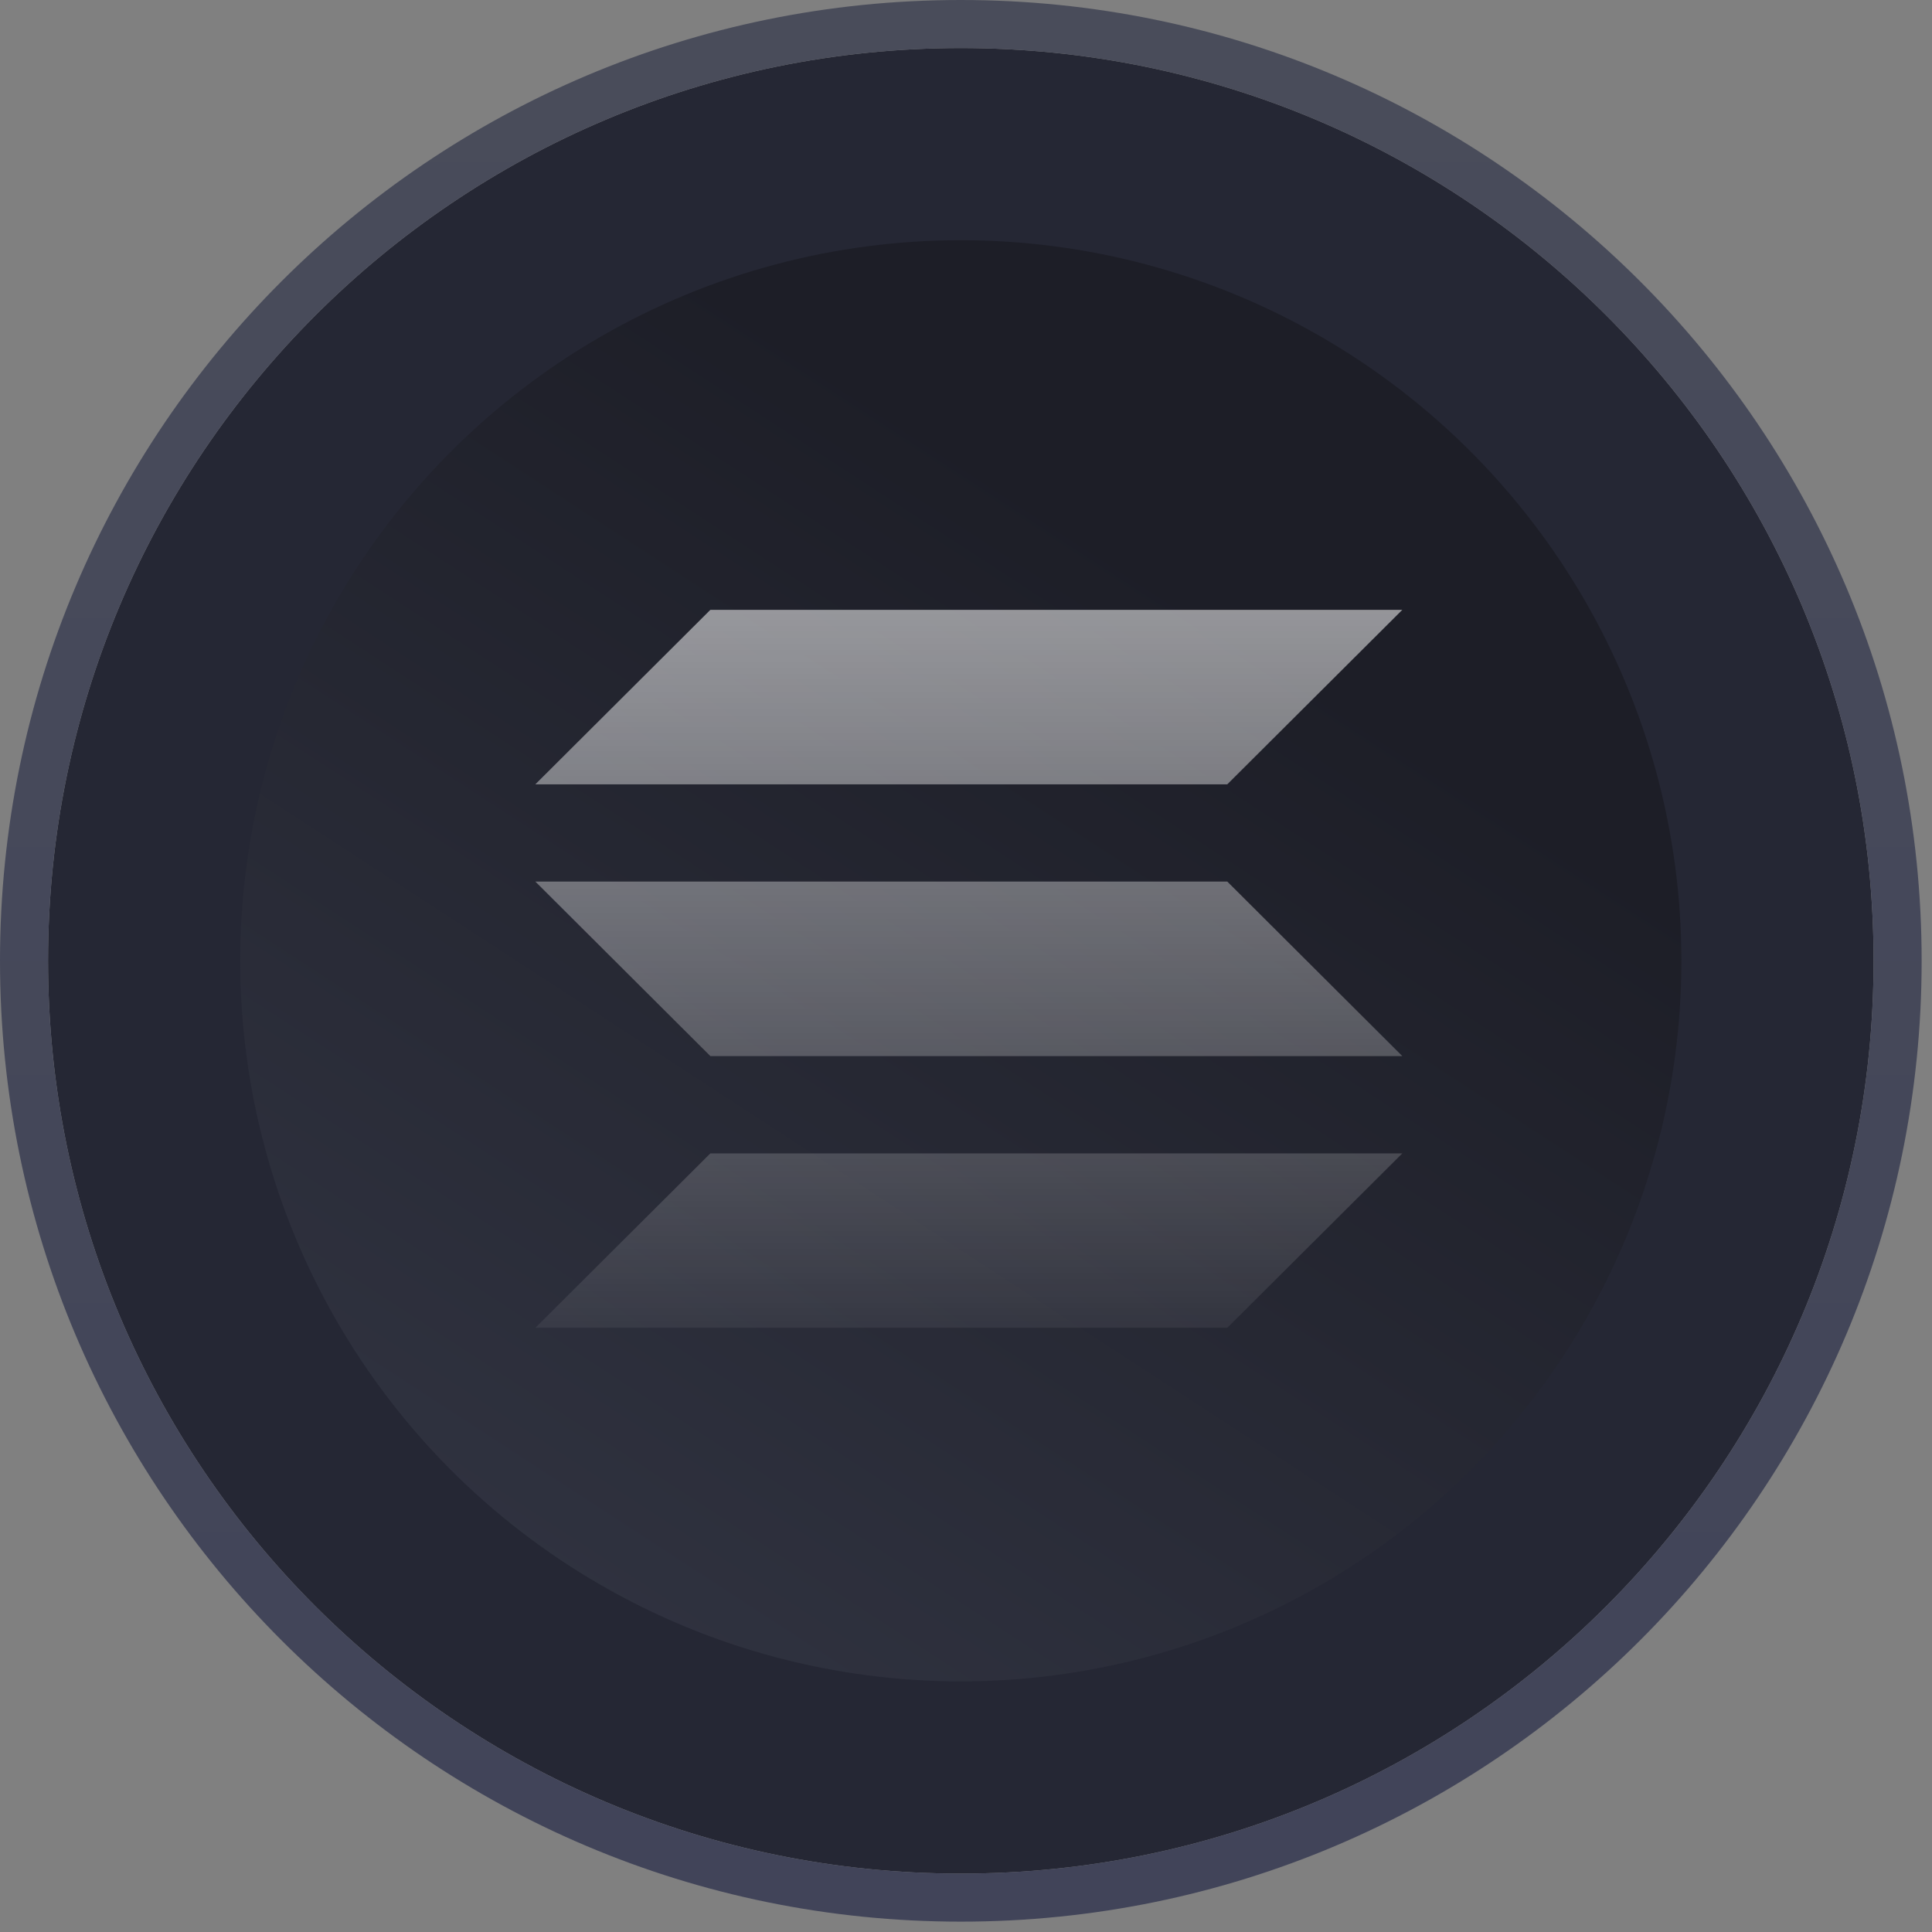
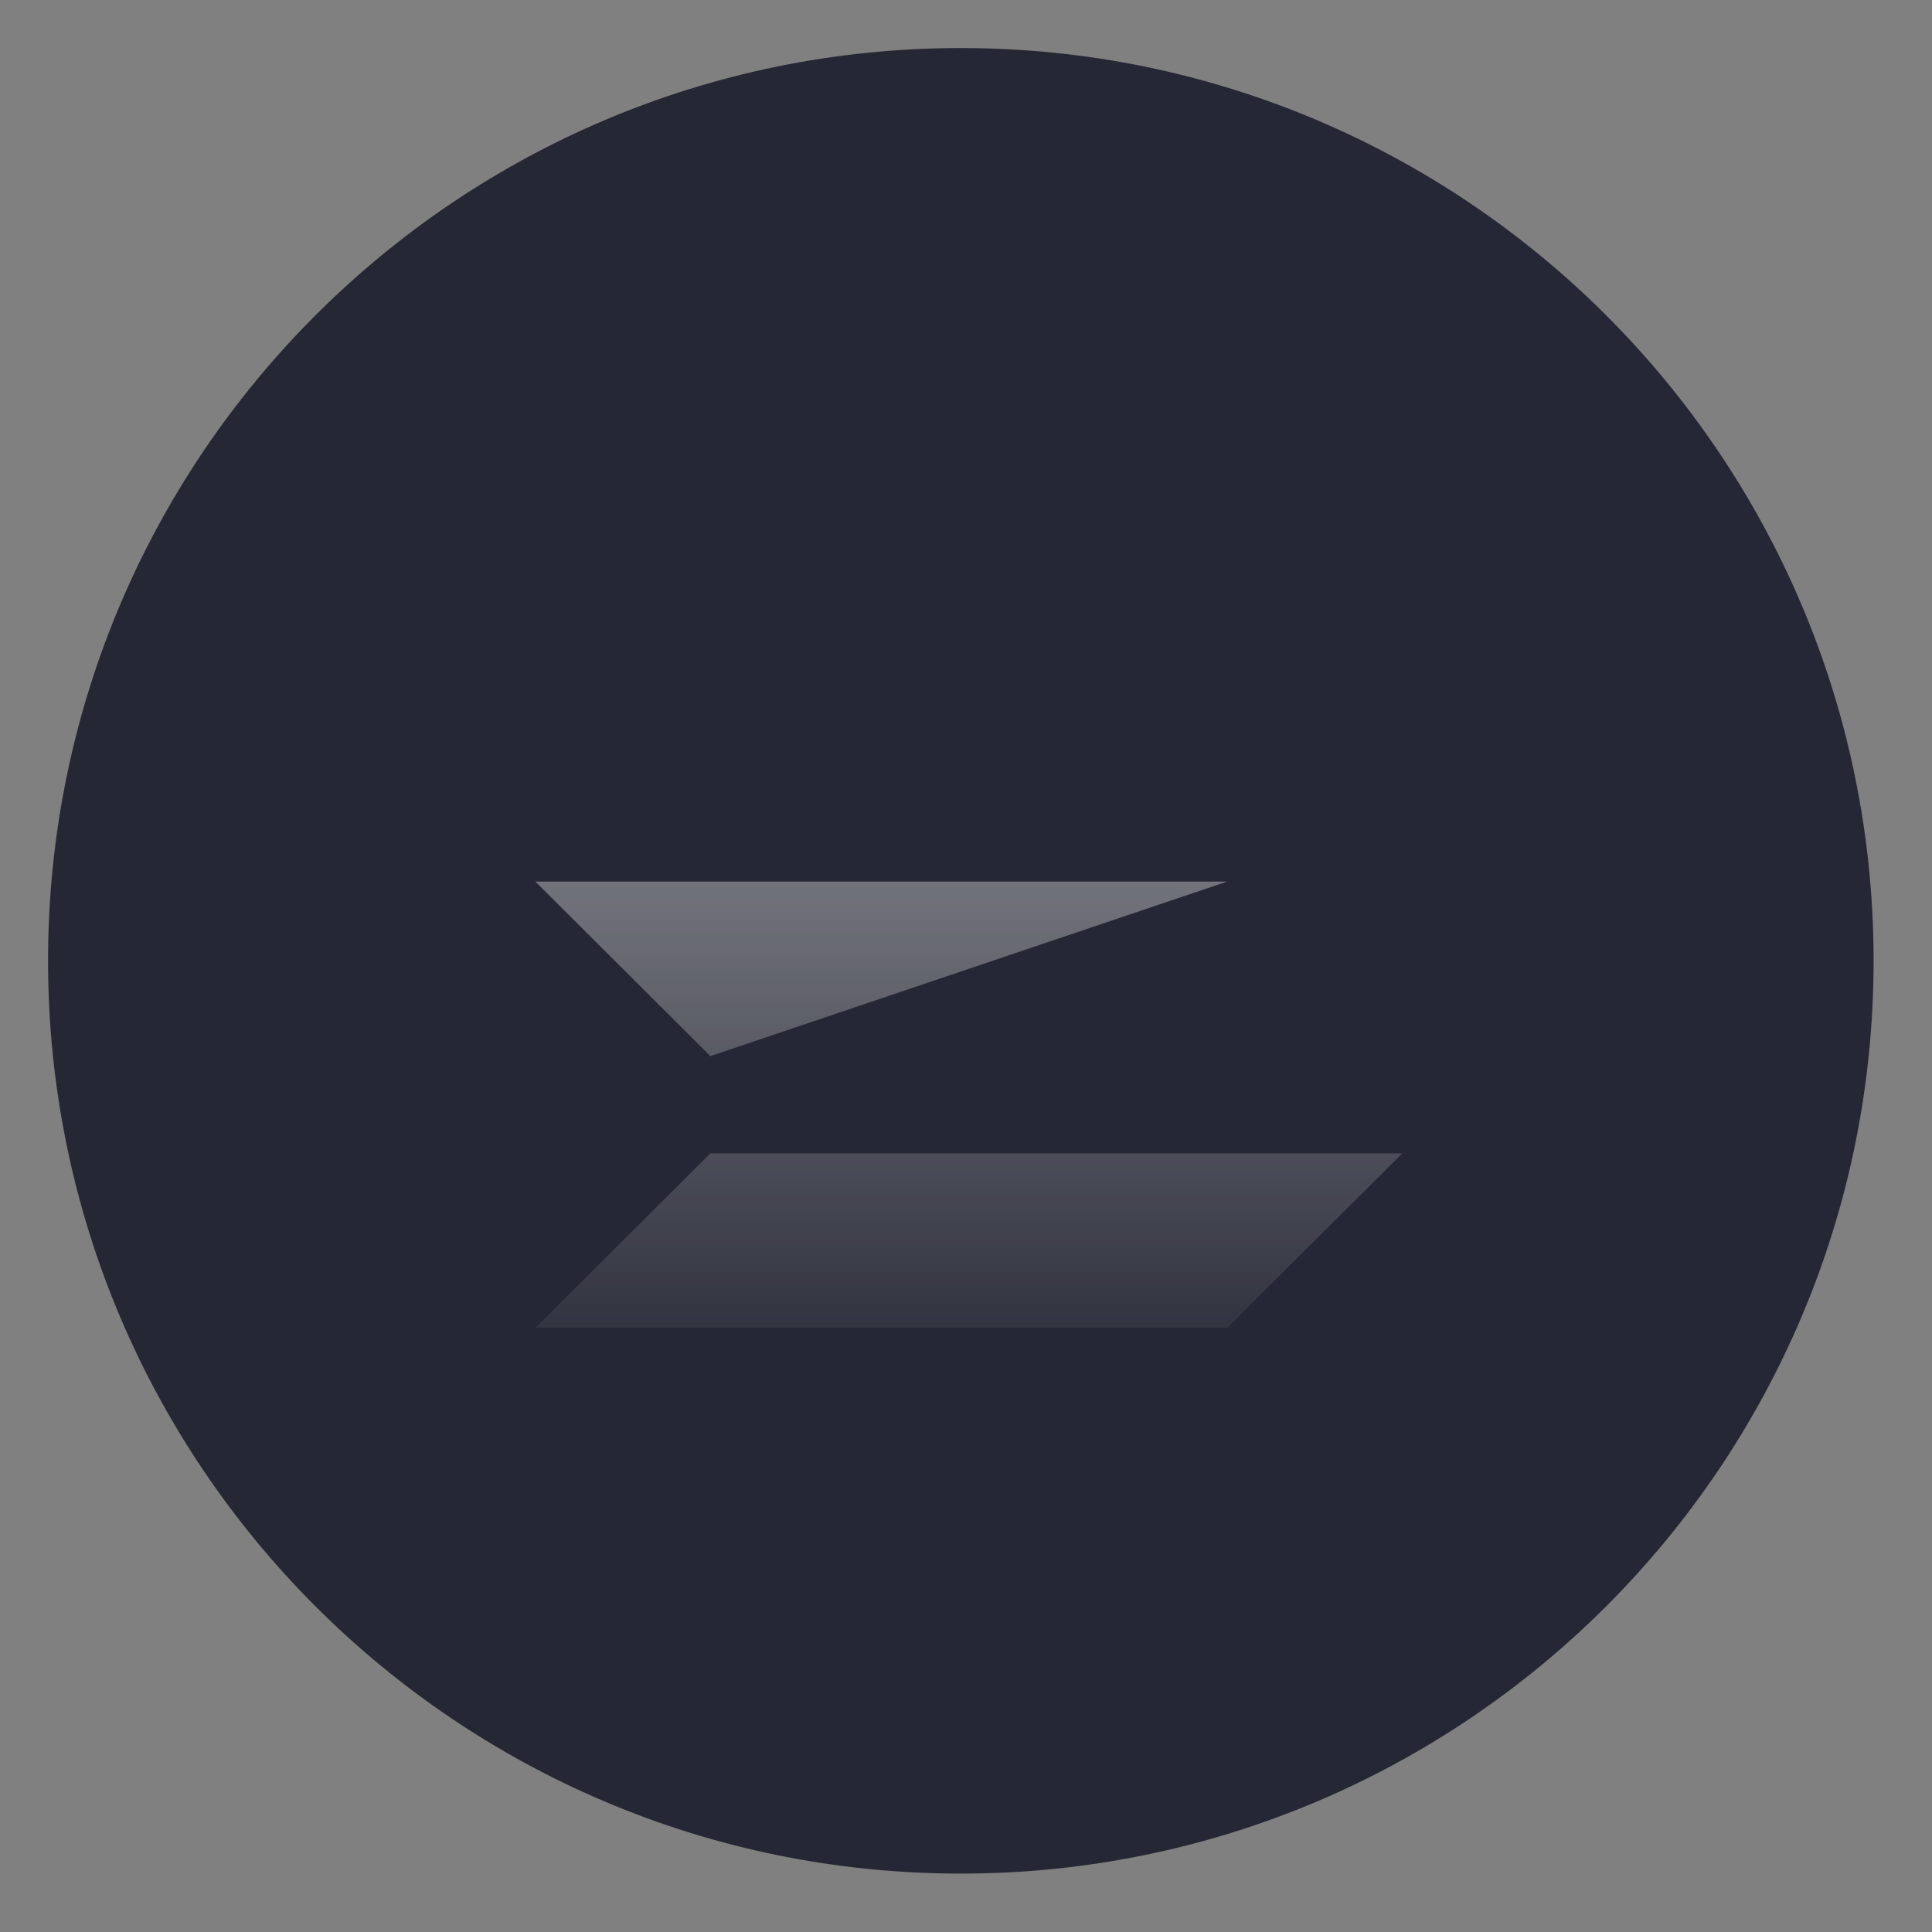
<svg xmlns="http://www.w3.org/2000/svg" width="39" height="39" viewBox="0 0 39 39" fill="none">
  <rect x="0" y="0" width="39" height="39" fill="#808080" stroke="none" />
  <path d="M37.821 19.395C37.821 29.572 29.572 37.821 19.395 37.821C9.219 37.821 0.97 29.572 0.97 19.395C0.97 9.219 9.219 0.97 19.395 0.97C29.572 0.97 37.821 9.219 37.821 19.395Z" fill="#252734" />
-   <path fill-rule="evenodd" clip-rule="evenodd" d="M38.791 19.395C38.791 30.107 30.107 38.791 19.395 38.791C8.684 38.791 0 30.107 0 19.395C0 8.684 8.684 0 19.395 0C30.107 0 38.791 8.684 38.791 19.395ZM19.395 37.821C29.572 37.821 37.821 29.572 37.821 19.395C37.821 9.219 29.572 0.97 19.395 0.97C9.219 0.97 0.97 9.219 0.97 19.395C0.97 29.572 9.219 37.821 19.395 37.821Z" fill="url(#paint0_linear_12_28652)" />
-   <circle cx="19.395" cy="19.395" r="14.546" fill="#252734" />
-   <circle cx="19.395" cy="19.395" r="14.546" fill="url(#paint1_linear_12_28652)" />
-   <path d="M24.774 15.833H10.806L14.34 12.31H28.308L24.774 15.833Z" fill="url(#paint2_linear_12_28652)" />
  <path d="M24.774 26.804H10.806L14.34 23.282H28.308" fill="url(#paint3_linear_12_28652)" />
-   <path d="M14.34 21.319H28.308L24.774 17.795H10.806" fill="url(#paint4_linear_12_28652)" />
+   <path d="M14.34 21.319L24.774 17.795H10.806" fill="url(#paint4_linear_12_28652)" />
  <defs>
    <linearGradient id="paint0_linear_12_28652" x1="19.395" y1="0.97" x2="19.395" y2="37.821" gradientUnits="userSpaceOnUse">
      <stop stop-color="#494C5A" />
      <stop offset="1" stop-color="#414459" />
    </linearGradient>
    <linearGradient id="paint1_linear_12_28652" x1="13.016" y1="4.725" x2="-1.943" y2="27.692" gradientUnits="userSpaceOnUse">
      <stop stop-color="#1D1E27" />
      <stop offset="1" stop-color="#323543" />
    </linearGradient>
    <linearGradient id="paint2_linear_12_28652" x1="19.557" y1="12.31" x2="19.557" y2="26.804" gradientUnits="userSpaceOnUse">
      <stop stop-color="white" stop-opacity="0.53" />
      <stop offset="1" stop-color="white" stop-opacity="0.06" />
    </linearGradient>
    <linearGradient id="paint3_linear_12_28652" x1="19.557" y1="12.31" x2="19.557" y2="26.804" gradientUnits="userSpaceOnUse">
      <stop stop-color="white" stop-opacity="0.53" />
      <stop offset="1" stop-color="white" stop-opacity="0.06" />
    </linearGradient>
    <linearGradient id="paint4_linear_12_28652" x1="19.557" y1="12.31" x2="19.557" y2="26.804" gradientUnits="userSpaceOnUse">
      <stop stop-color="white" stop-opacity="0.53" />
      <stop offset="1" stop-color="white" stop-opacity="0.06" />
    </linearGradient>
  </defs>
</svg>